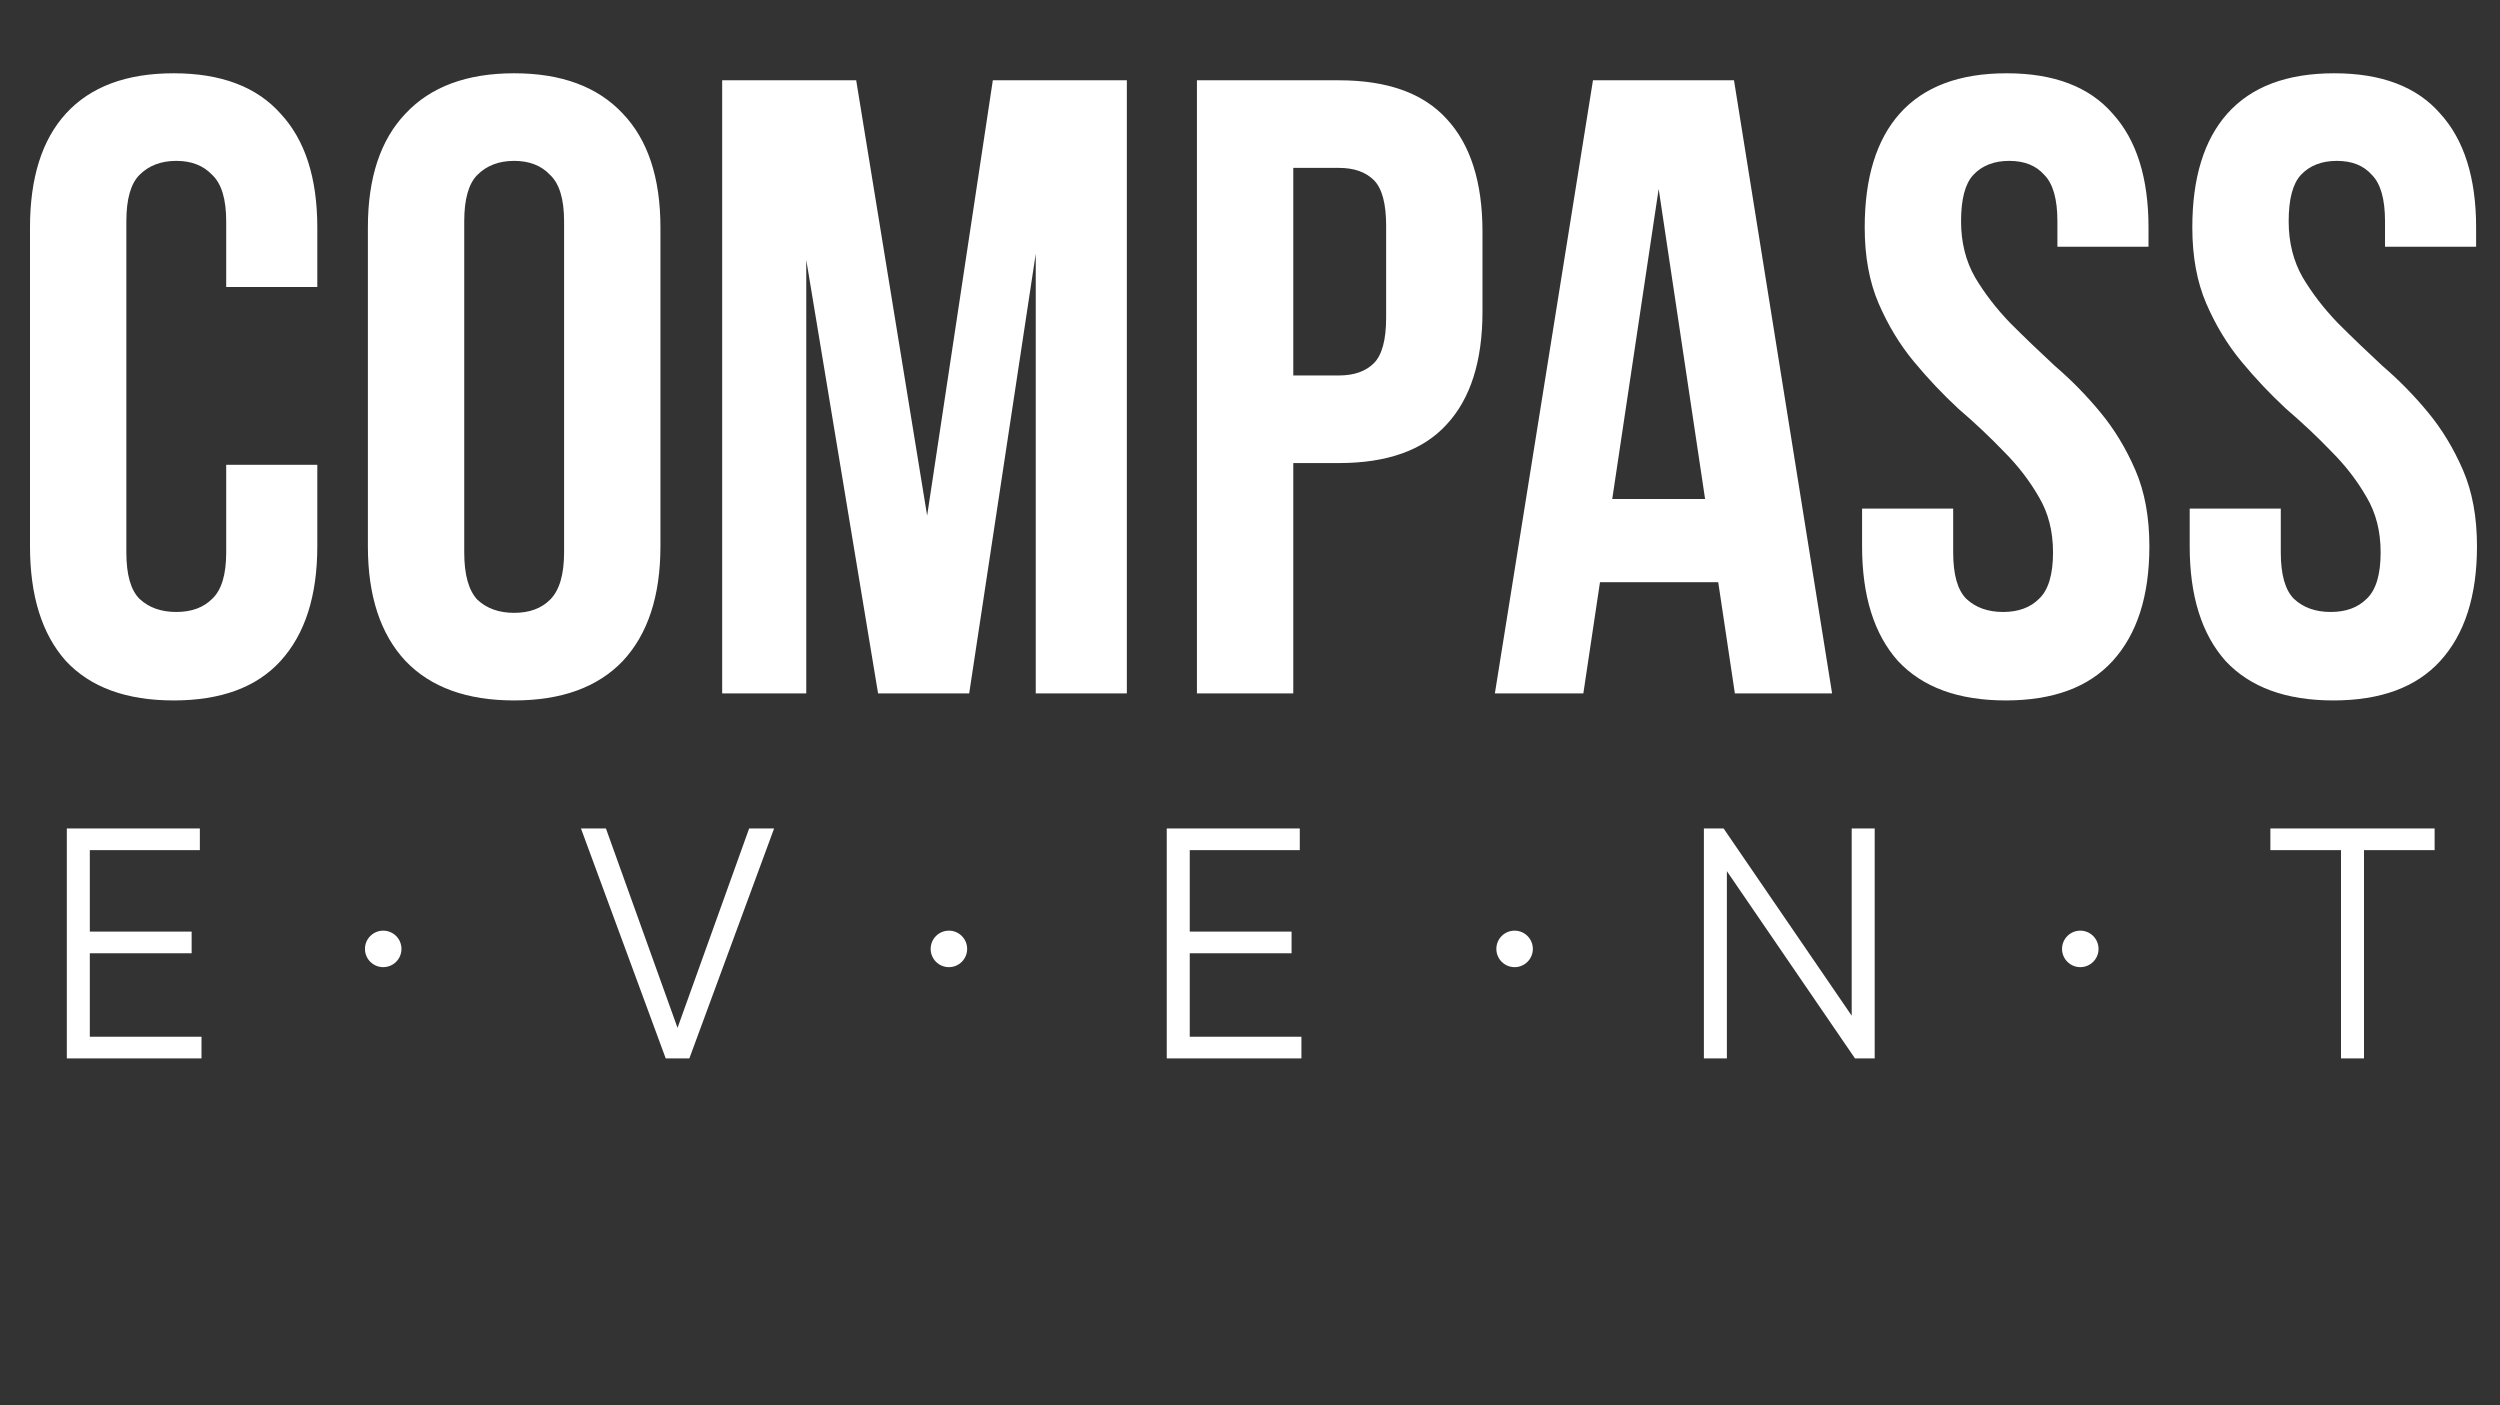
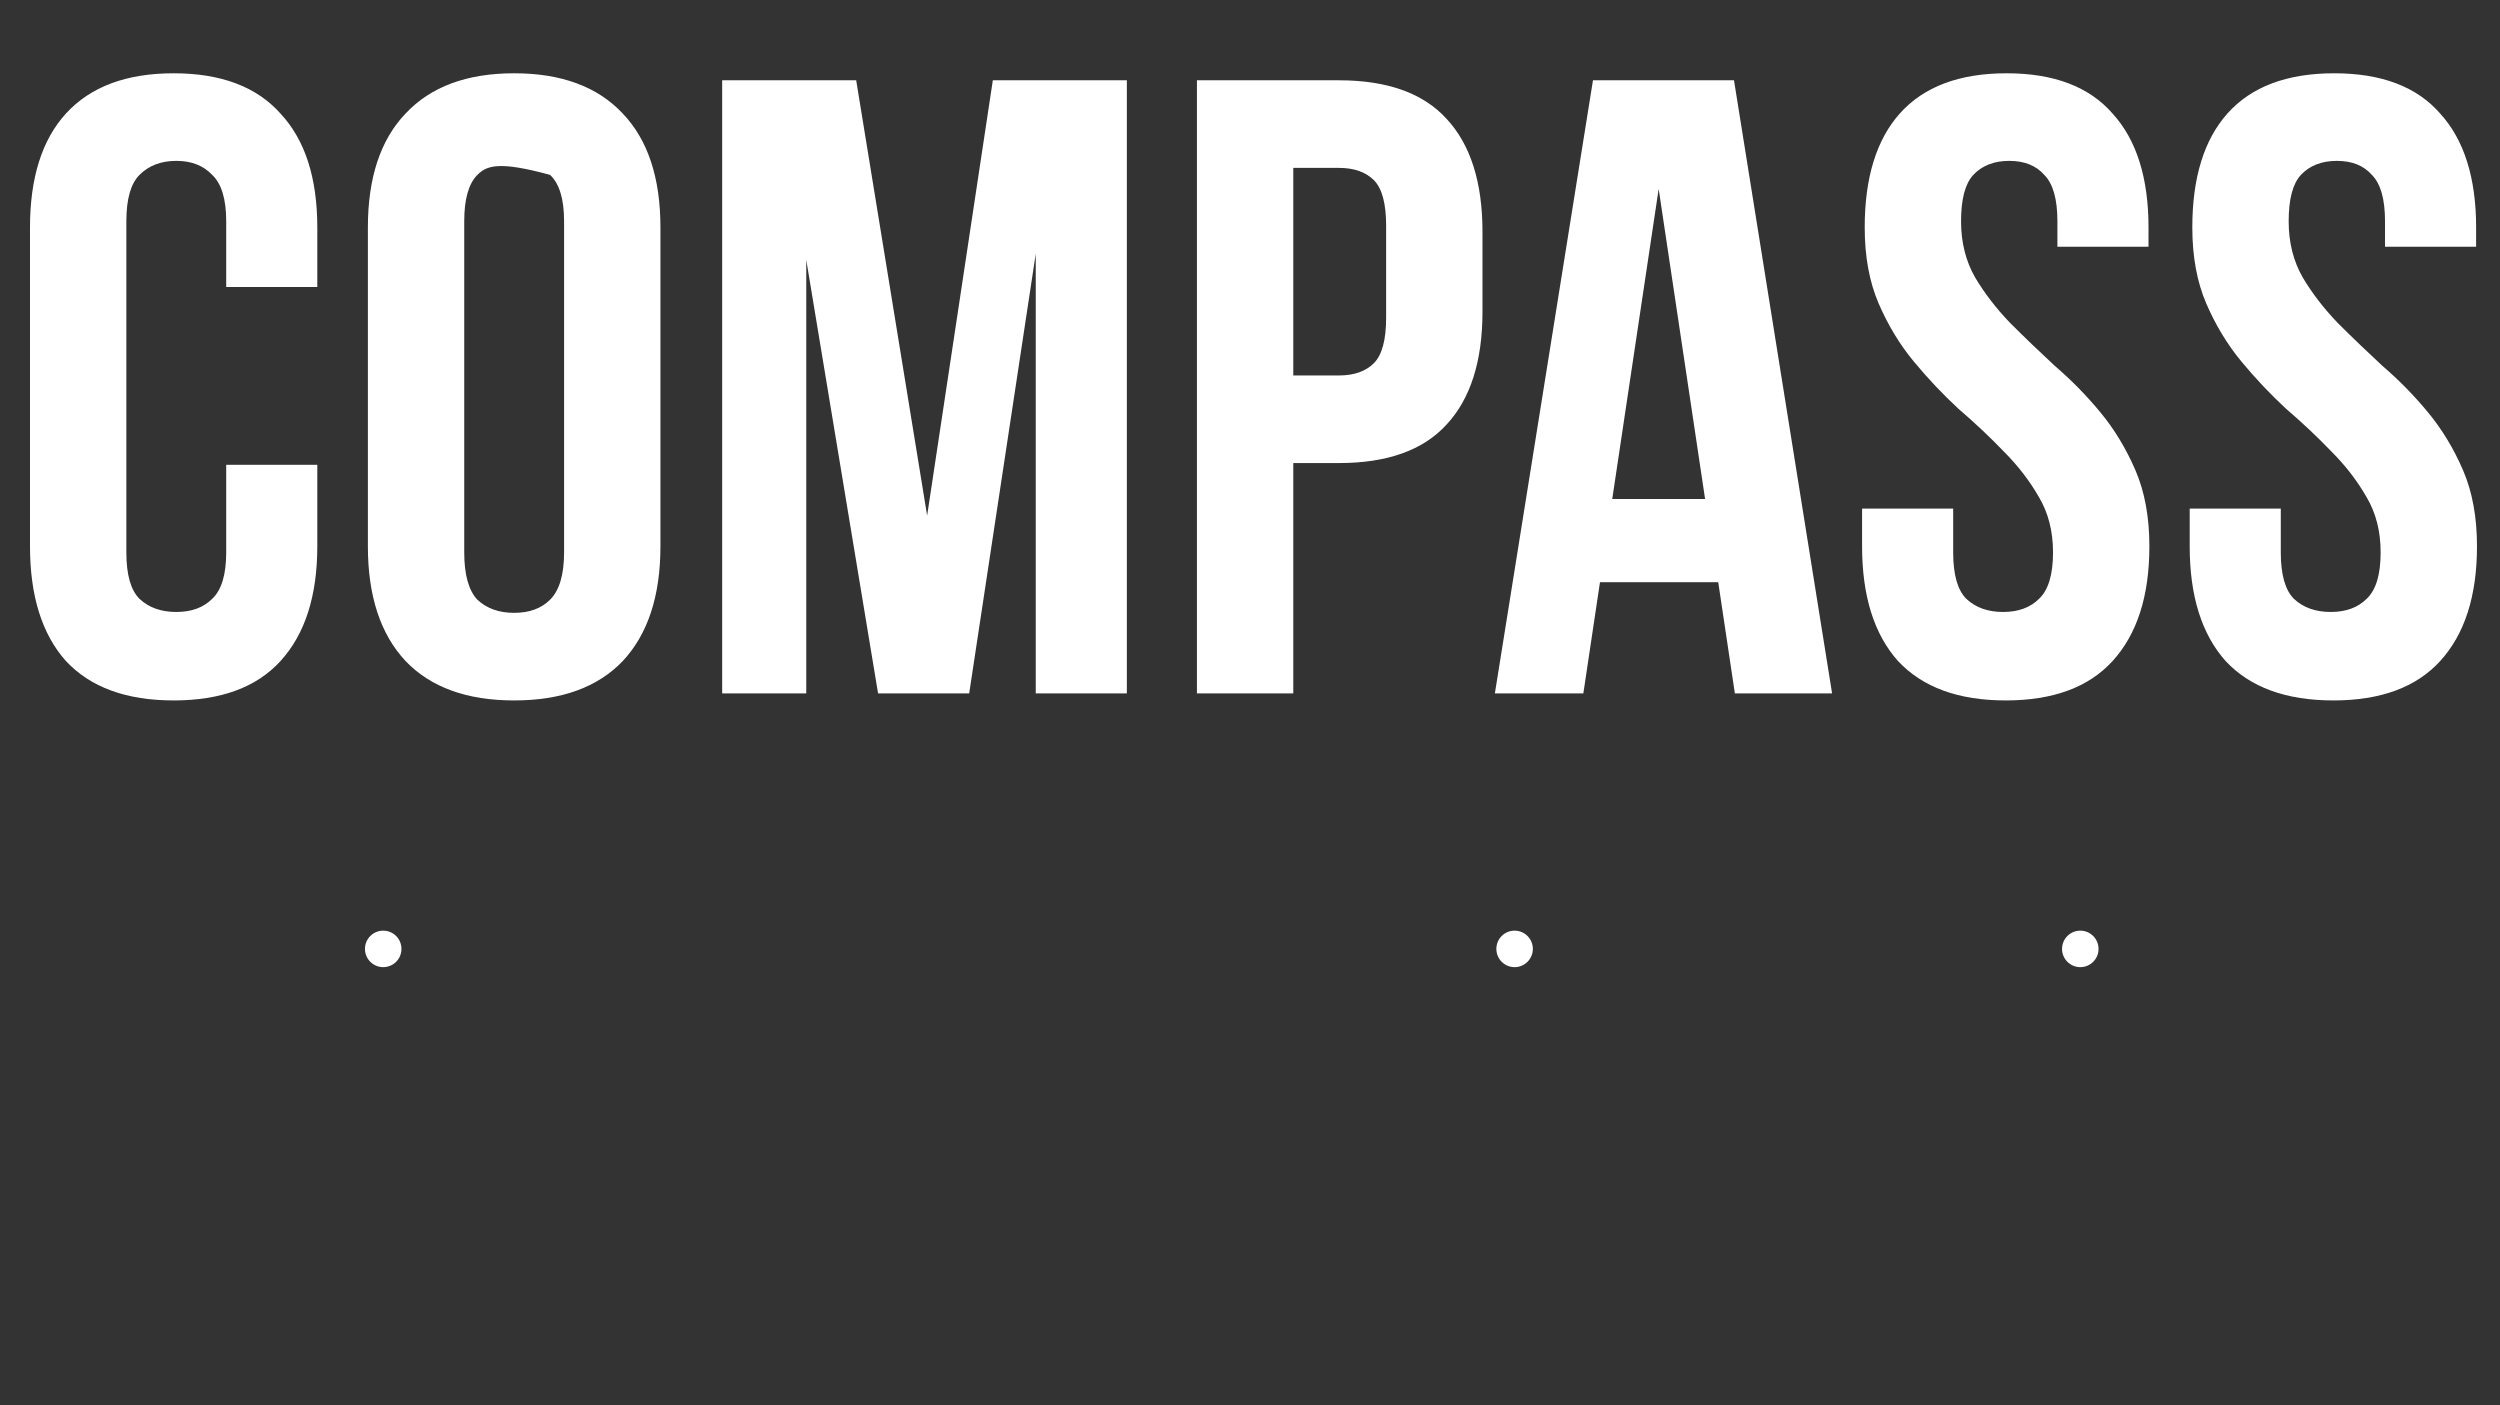
<svg xmlns="http://www.w3.org/2000/svg" width="137" height="77" viewBox="0 0 137 77" fill="none">
  <rect x="0" y="0" width="137" height="77" fill="#333333" stroke="none" />
-   <path d="M17.388 25.472V29.936C17.388 32.656 16.716 34.752 15.372 36.224C14.06 37.664 12.108 38.384 9.516 38.384C6.924 38.384 4.956 37.664 3.612 36.224C2.3 34.752 1.644 32.656 1.644 29.936V12.464C1.644 9.744 2.3 7.664 3.612 6.224C4.956 4.752 6.924 4.016 9.516 4.016C12.108 4.016 14.06 4.752 15.372 6.224C16.716 7.664 17.388 9.744 17.388 12.464V15.728H12.396V12.128C12.396 10.912 12.14 10.064 11.628 9.584C11.148 9.072 10.492 8.816 9.66 8.816C8.828 8.816 8.156 9.072 7.644 9.584C7.164 10.064 6.924 10.912 6.924 12.128V30.272C6.924 31.488 7.164 32.336 7.644 32.816C8.156 33.296 8.828 33.536 9.66 33.536C10.492 33.536 11.148 33.296 11.628 32.816C12.14 32.336 12.396 31.488 12.396 30.272V25.472H17.388ZM25.44 30.272C25.44 31.488 25.68 32.352 26.16 32.864C26.672 33.344 27.344 33.584 28.176 33.584C29.008 33.584 29.664 33.344 30.144 32.864C30.656 32.352 30.912 31.488 30.912 30.272V12.128C30.912 10.912 30.656 10.064 30.144 9.584C29.664 9.072 29.008 8.816 28.176 8.816C27.344 8.816 26.672 9.072 26.16 9.584C25.68 10.064 25.44 10.912 25.44 12.128V30.272ZM20.16 12.464C20.16 9.744 20.848 7.664 22.224 6.224C23.6 4.752 25.584 4.016 28.176 4.016C30.768 4.016 32.752 4.752 34.128 6.224C35.504 7.664 36.192 9.744 36.192 12.464V29.936C36.192 32.656 35.504 34.752 34.128 36.224C32.752 37.664 30.768 38.384 28.176 38.384C25.584 38.384 23.6 37.664 22.224 36.224C20.848 34.752 20.16 32.656 20.16 29.936V12.464ZM50.807 28.256L54.407 4.4H61.751V38H56.759V13.904L53.111 38H48.119L44.183 14.24V38H39.575V4.4H46.919L50.807 28.256ZM73.368 4.4C76.024 4.4 77.992 5.104 79.272 6.512C80.584 7.92 81.24 9.984 81.24 12.704V17.072C81.24 19.792 80.584 21.856 79.272 23.264C77.992 24.672 76.024 25.376 73.368 25.376H70.872V38H65.592V4.4H73.368ZM70.872 9.2V20.576H73.368C74.2 20.576 74.84 20.352 75.288 19.904C75.736 19.456 75.96 18.624 75.96 17.408V12.368C75.96 11.152 75.736 10.32 75.288 9.872C74.84 9.424 74.2 9.2 73.368 9.2H70.872ZM100.399 38H95.071L94.159 31.904H87.679L86.767 38H81.919L87.295 4.4H95.023L100.399 38ZM88.351 27.344H93.439L90.895 10.352L88.351 27.344ZM102.186 12.464C102.186 9.744 102.826 7.664 104.105 6.224C105.418 4.752 107.37 4.016 109.962 4.016C112.554 4.016 114.49 4.752 115.77 6.224C117.082 7.664 117.738 9.744 117.738 12.464V13.52H112.746V12.128C112.746 10.912 112.506 10.064 112.026 9.584C111.578 9.072 110.938 8.816 110.106 8.816C109.274 8.816 108.618 9.072 108.138 9.584C107.69 10.064 107.466 10.912 107.466 12.128C107.466 13.28 107.722 14.304 108.234 15.2C108.746 16.064 109.386 16.896 110.154 17.696C110.922 18.464 111.738 19.248 112.602 20.048C113.498 20.816 114.33 21.664 115.098 22.592C115.866 23.52 116.506 24.576 117.018 25.76C117.53 26.944 117.786 28.336 117.786 29.936C117.786 32.656 117.114 34.752 115.77 36.224C114.458 37.664 112.506 38.384 109.914 38.384C107.322 38.384 105.354 37.664 104.01 36.224C102.698 34.752 102.042 32.656 102.042 29.936V27.872H107.034V30.272C107.034 31.488 107.274 32.336 107.754 32.816C108.266 33.296 108.938 33.536 109.77 33.536C110.602 33.536 111.258 33.296 111.738 32.816C112.25 32.336 112.506 31.488 112.506 30.272C112.506 29.12 112.25 28.112 111.738 27.248C111.226 26.352 110.586 25.52 109.818 24.752C109.05 23.952 108.218 23.168 107.322 22.4C106.458 21.6 105.642 20.736 104.874 19.808C104.106 18.88 103.466 17.824 102.954 16.64C102.442 15.456 102.186 14.064 102.186 12.464ZM120.139 12.464C120.139 9.744 120.779 7.664 122.059 6.224C123.371 4.752 125.323 4.016 127.915 4.016C130.507 4.016 132.443 4.752 133.723 6.224C135.035 7.664 135.691 9.744 135.691 12.464V13.52H130.699V12.128C130.699 10.912 130.459 10.064 129.979 9.584C129.531 9.072 128.891 8.816 128.059 8.816C127.227 8.816 126.571 9.072 126.091 9.584C125.643 10.064 125.419 10.912 125.419 12.128C125.419 13.28 125.675 14.304 126.187 15.2C126.699 16.064 127.339 16.896 128.107 17.696C128.875 18.464 129.691 19.248 130.555 20.048C131.451 20.816 132.283 21.664 133.051 22.592C133.819 23.52 134.459 24.576 134.971 25.76C135.483 26.944 135.739 28.336 135.739 29.936C135.739 32.656 135.067 34.752 133.723 36.224C132.411 37.664 130.459 38.384 127.867 38.384C125.275 38.384 123.307 37.664 121.963 36.224C120.651 34.752 119.995 32.656 119.995 29.936V27.872H124.987V30.272C124.987 31.488 125.227 32.336 125.707 32.816C126.219 33.296 126.891 33.536 127.723 33.536C128.555 33.536 129.211 33.296 129.691 32.816C130.203 32.336 130.459 31.488 130.459 30.272C130.459 29.12 130.203 28.112 129.691 27.248C129.179 26.352 128.539 25.52 127.771 24.752C127.003 23.952 126.171 23.168 125.275 22.4C124.411 21.6 123.595 20.736 122.827 19.808C122.059 18.88 121.419 17.824 120.907 16.64C120.395 15.456 120.139 14.064 120.139 12.464Z" fill="white" />
-   <path d="M4.922 56.812H11.042V58H3.662V45.4H10.952V46.588H4.922V51.052H10.502V52.24H4.922V56.812ZM36.481 58L31.837 45.4H33.205L37.129 56.326L41.053 45.4H42.421L37.777 58H36.481ZM65.198 56.812H71.318V58H63.938V45.4H71.228V46.588H65.198V51.052H70.778V52.24H65.198V56.812ZM101.473 45.4H102.733V58H101.653L94.633 47.74V58H93.373V45.4H94.453L101.473 55.66V45.4ZM133.417 45.4V46.588H129.547V58H128.287V46.588H124.417V45.4H133.417Z" fill="white" />
+   <path d="M17.388 25.472V29.936C17.388 32.656 16.716 34.752 15.372 36.224C14.06 37.664 12.108 38.384 9.516 38.384C6.924 38.384 4.956 37.664 3.612 36.224C2.3 34.752 1.644 32.656 1.644 29.936V12.464C1.644 9.744 2.3 7.664 3.612 6.224C4.956 4.752 6.924 4.016 9.516 4.016C12.108 4.016 14.06 4.752 15.372 6.224C16.716 7.664 17.388 9.744 17.388 12.464V15.728H12.396V12.128C12.396 10.912 12.14 10.064 11.628 9.584C11.148 9.072 10.492 8.816 9.66 8.816C8.828 8.816 8.156 9.072 7.644 9.584C7.164 10.064 6.924 10.912 6.924 12.128V30.272C6.924 31.488 7.164 32.336 7.644 32.816C8.156 33.296 8.828 33.536 9.66 33.536C10.492 33.536 11.148 33.296 11.628 32.816C12.14 32.336 12.396 31.488 12.396 30.272V25.472H17.388ZM25.44 30.272C25.44 31.488 25.68 32.352 26.16 32.864C26.672 33.344 27.344 33.584 28.176 33.584C29.008 33.584 29.664 33.344 30.144 32.864C30.656 32.352 30.912 31.488 30.912 30.272V12.128C30.912 10.912 30.656 10.064 30.144 9.584C27.344 8.816 26.672 9.072 26.16 9.584C25.68 10.064 25.44 10.912 25.44 12.128V30.272ZM20.16 12.464C20.16 9.744 20.848 7.664 22.224 6.224C23.6 4.752 25.584 4.016 28.176 4.016C30.768 4.016 32.752 4.752 34.128 6.224C35.504 7.664 36.192 9.744 36.192 12.464V29.936C36.192 32.656 35.504 34.752 34.128 36.224C32.752 37.664 30.768 38.384 28.176 38.384C25.584 38.384 23.6 37.664 22.224 36.224C20.848 34.752 20.16 32.656 20.16 29.936V12.464ZM50.807 28.256L54.407 4.4H61.751V38H56.759V13.904L53.111 38H48.119L44.183 14.24V38H39.575V4.4H46.919L50.807 28.256ZM73.368 4.4C76.024 4.4 77.992 5.104 79.272 6.512C80.584 7.92 81.24 9.984 81.24 12.704V17.072C81.24 19.792 80.584 21.856 79.272 23.264C77.992 24.672 76.024 25.376 73.368 25.376H70.872V38H65.592V4.4H73.368ZM70.872 9.2V20.576H73.368C74.2 20.576 74.84 20.352 75.288 19.904C75.736 19.456 75.96 18.624 75.96 17.408V12.368C75.96 11.152 75.736 10.32 75.288 9.872C74.84 9.424 74.2 9.2 73.368 9.2H70.872ZM100.399 38H95.071L94.159 31.904H87.679L86.767 38H81.919L87.295 4.4H95.023L100.399 38ZM88.351 27.344H93.439L90.895 10.352L88.351 27.344ZM102.186 12.464C102.186 9.744 102.826 7.664 104.105 6.224C105.418 4.752 107.37 4.016 109.962 4.016C112.554 4.016 114.49 4.752 115.77 6.224C117.082 7.664 117.738 9.744 117.738 12.464V13.52H112.746V12.128C112.746 10.912 112.506 10.064 112.026 9.584C111.578 9.072 110.938 8.816 110.106 8.816C109.274 8.816 108.618 9.072 108.138 9.584C107.69 10.064 107.466 10.912 107.466 12.128C107.466 13.28 107.722 14.304 108.234 15.2C108.746 16.064 109.386 16.896 110.154 17.696C110.922 18.464 111.738 19.248 112.602 20.048C113.498 20.816 114.33 21.664 115.098 22.592C115.866 23.52 116.506 24.576 117.018 25.76C117.53 26.944 117.786 28.336 117.786 29.936C117.786 32.656 117.114 34.752 115.77 36.224C114.458 37.664 112.506 38.384 109.914 38.384C107.322 38.384 105.354 37.664 104.01 36.224C102.698 34.752 102.042 32.656 102.042 29.936V27.872H107.034V30.272C107.034 31.488 107.274 32.336 107.754 32.816C108.266 33.296 108.938 33.536 109.77 33.536C110.602 33.536 111.258 33.296 111.738 32.816C112.25 32.336 112.506 31.488 112.506 30.272C112.506 29.12 112.25 28.112 111.738 27.248C111.226 26.352 110.586 25.52 109.818 24.752C109.05 23.952 108.218 23.168 107.322 22.4C106.458 21.6 105.642 20.736 104.874 19.808C104.106 18.88 103.466 17.824 102.954 16.64C102.442 15.456 102.186 14.064 102.186 12.464ZM120.139 12.464C120.139 9.744 120.779 7.664 122.059 6.224C123.371 4.752 125.323 4.016 127.915 4.016C130.507 4.016 132.443 4.752 133.723 6.224C135.035 7.664 135.691 9.744 135.691 12.464V13.52H130.699V12.128C130.699 10.912 130.459 10.064 129.979 9.584C129.531 9.072 128.891 8.816 128.059 8.816C127.227 8.816 126.571 9.072 126.091 9.584C125.643 10.064 125.419 10.912 125.419 12.128C125.419 13.28 125.675 14.304 126.187 15.2C126.699 16.064 127.339 16.896 128.107 17.696C128.875 18.464 129.691 19.248 130.555 20.048C131.451 20.816 132.283 21.664 133.051 22.592C133.819 23.52 134.459 24.576 134.971 25.76C135.483 26.944 135.739 28.336 135.739 29.936C135.739 32.656 135.067 34.752 133.723 36.224C132.411 37.664 130.459 38.384 127.867 38.384C125.275 38.384 123.307 37.664 121.963 36.224C120.651 34.752 119.995 32.656 119.995 29.936V27.872H124.987V30.272C124.987 31.488 125.227 32.336 125.707 32.816C126.219 33.296 126.891 33.536 127.723 33.536C128.555 33.536 129.211 33.296 129.691 32.816C130.203 32.336 130.459 31.488 130.459 30.272C130.459 29.12 130.203 28.112 129.691 27.248C129.179 26.352 128.539 25.52 127.771 24.752C127.003 23.952 126.171 23.168 125.275 22.4C124.411 21.6 123.595 20.736 122.827 19.808C122.059 18.88 121.419 17.824 120.907 16.64C120.395 15.456 120.139 14.064 120.139 12.464Z" fill="white" />
  <circle cx="21" cy="52" r="1" fill="white" />
-   <circle cx="52" cy="52" r="1" fill="white" />
  <circle cx="83" cy="52" r="1" fill="white" />
  <circle cx="114" cy="52" r="1" fill="white" />
</svg>